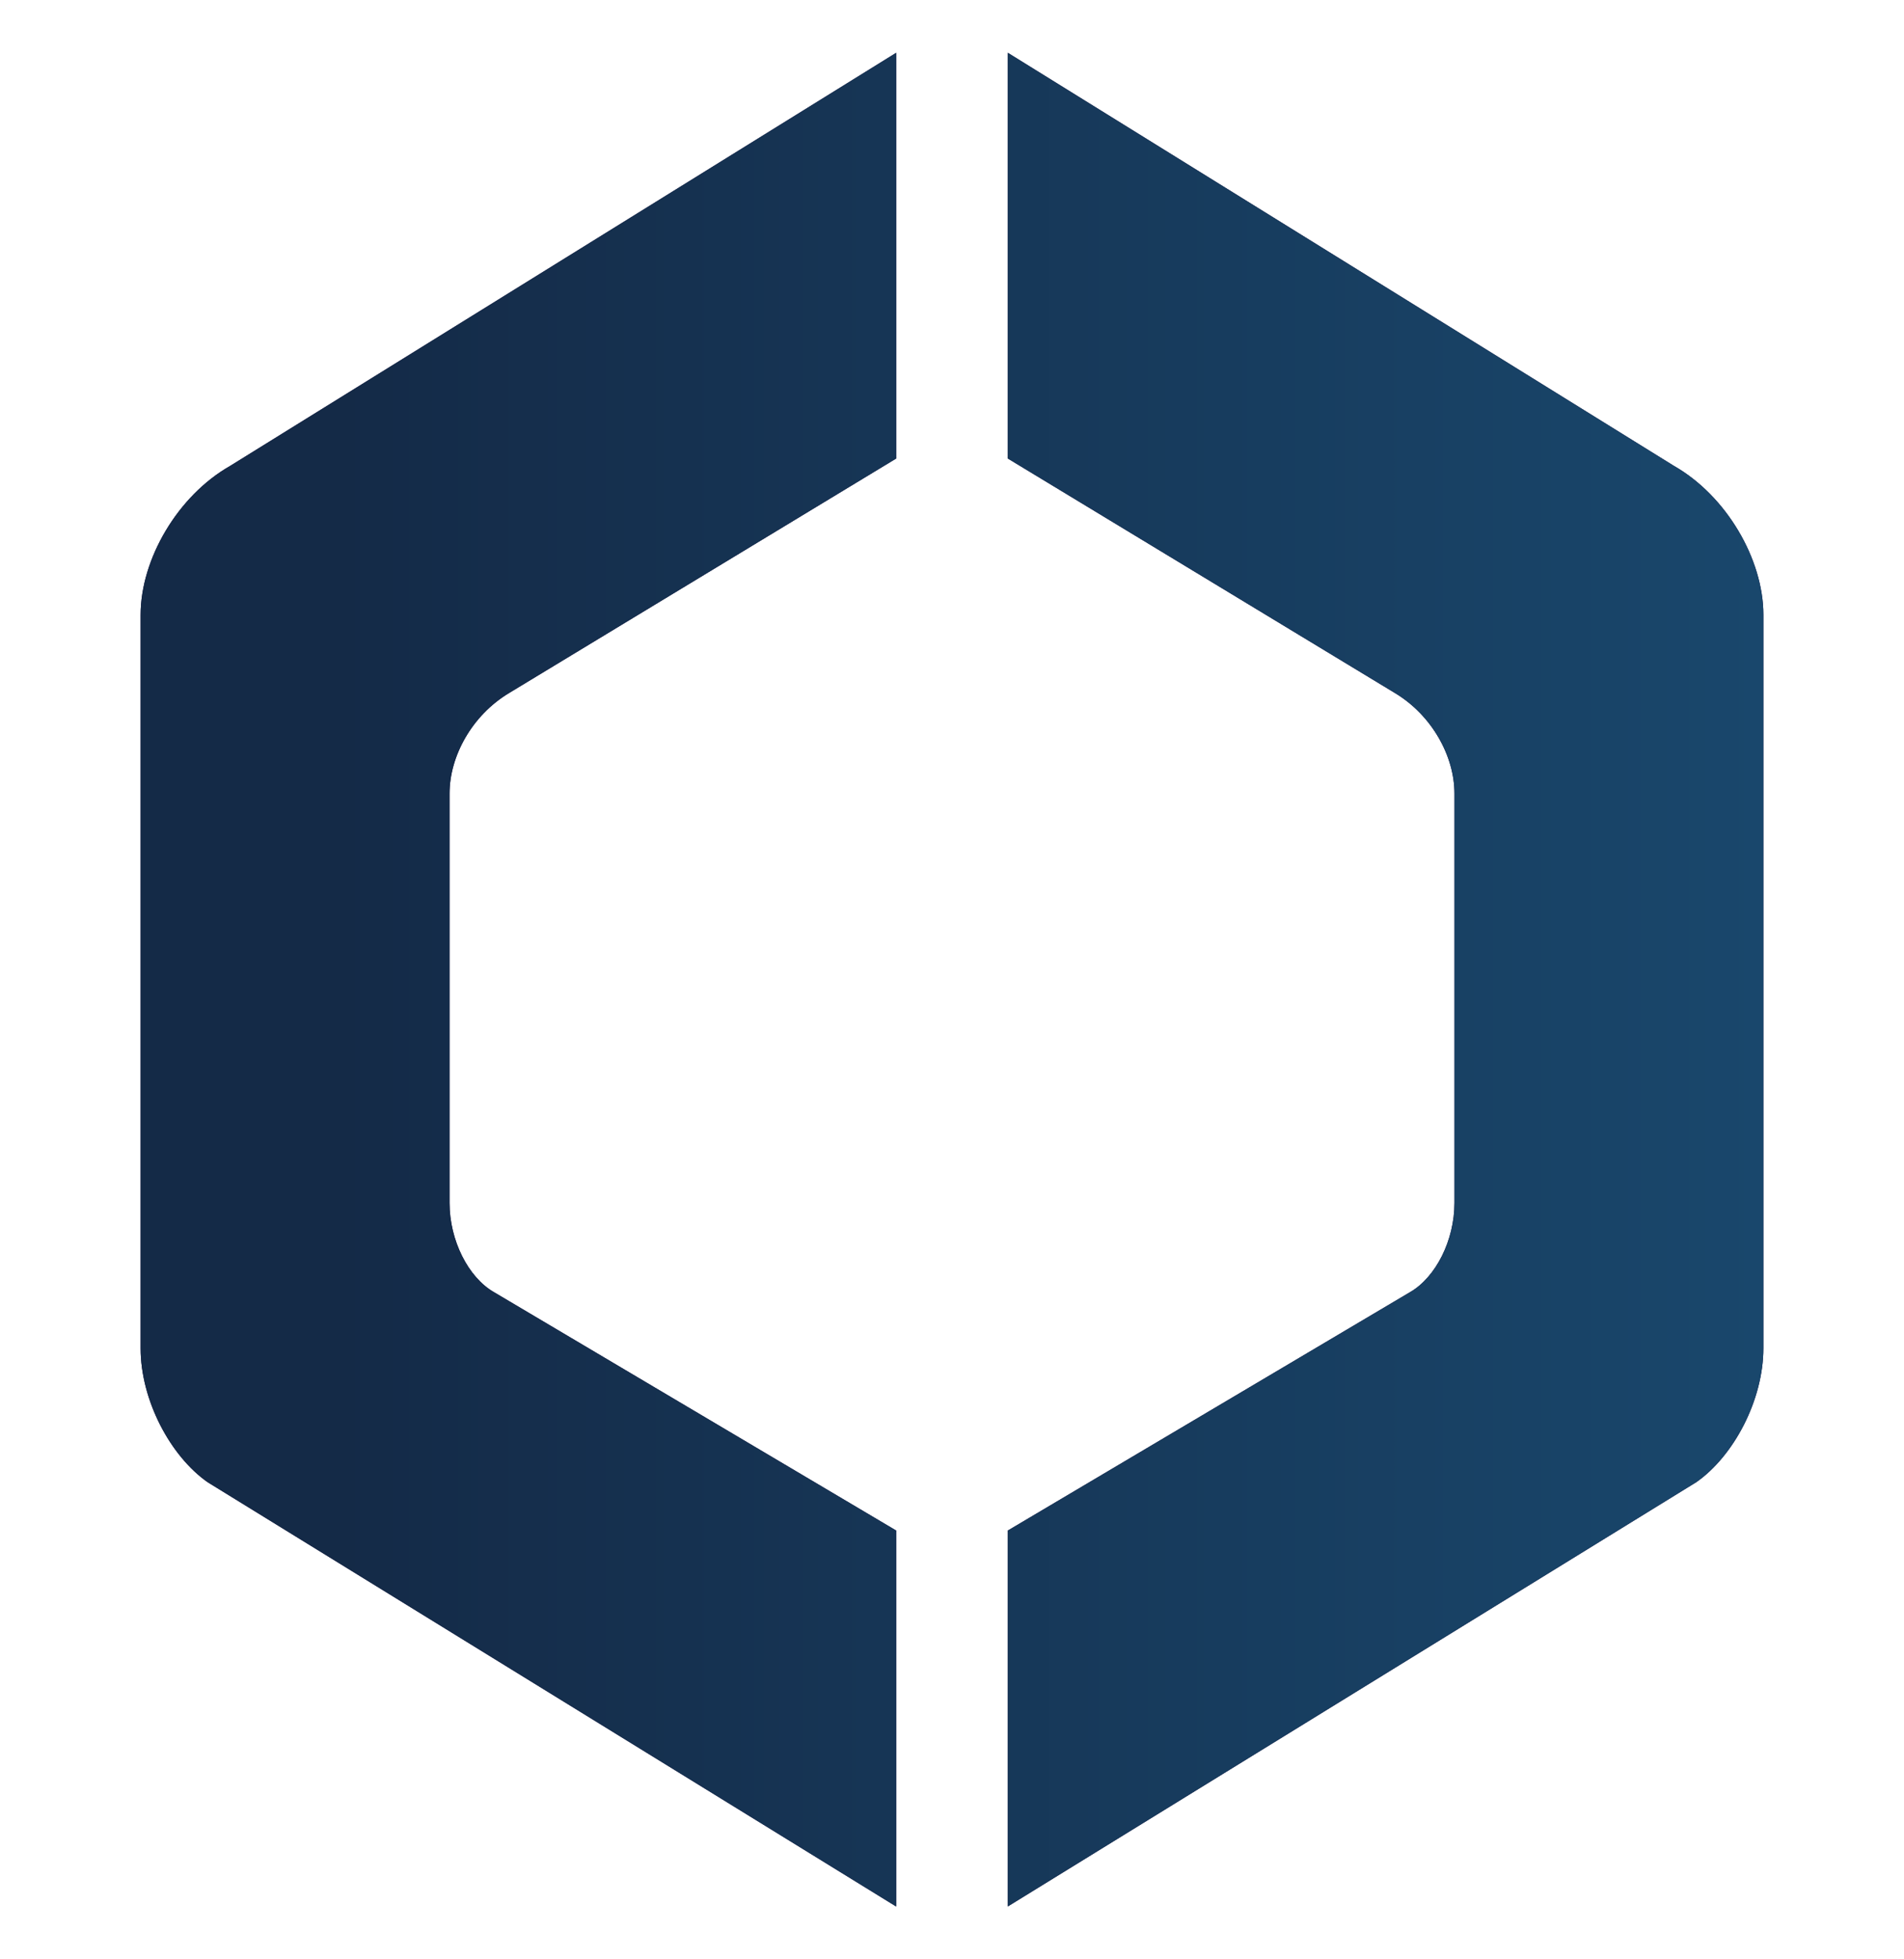
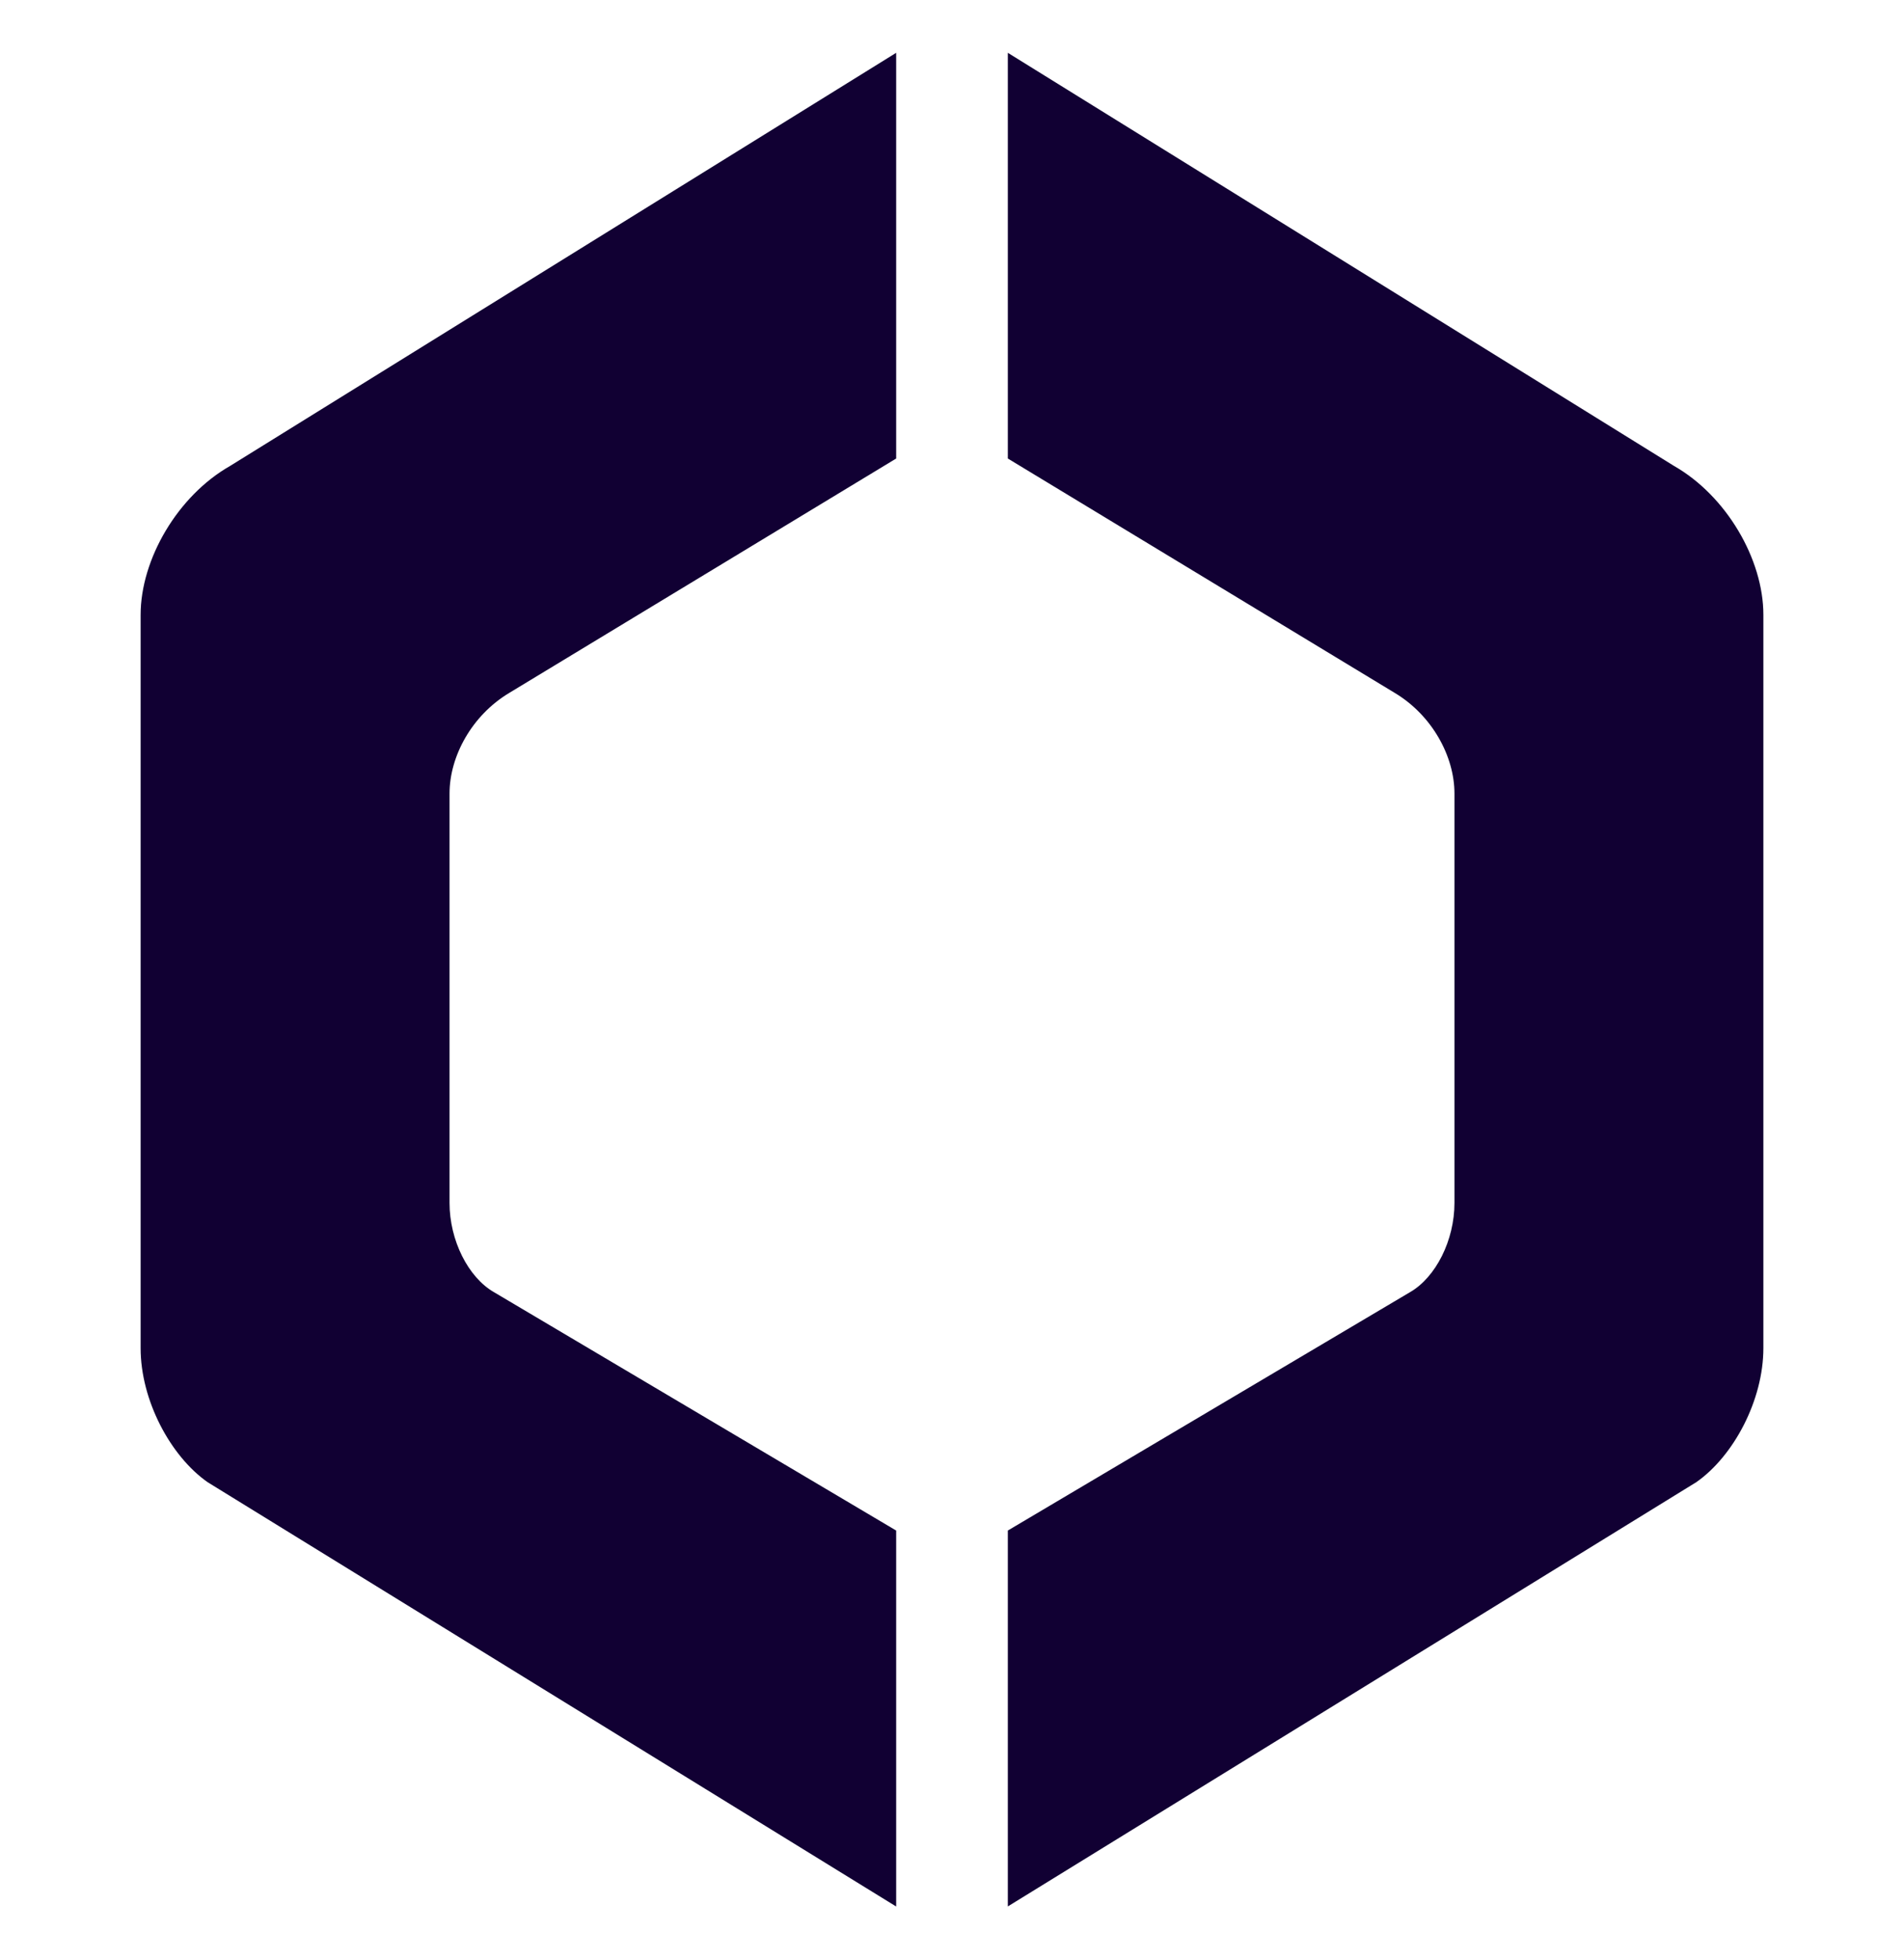
<svg xmlns="http://www.w3.org/2000/svg" id="Layer_1" data-name="Layer 1" viewBox="0 0 268.23 276">
  <defs>
    <style>
      .cls-1 {
        fill: #103;
      }

      .cls-2 {
        fill: url(#New_Gradient_Swatch_2);
      }
    </style>
    <linearGradient id="New_Gradient_Swatch_2" data-name="New Gradient Swatch 2" x1="2115.96" y1="446.96" x2="2344.57" y2="446.96" gradientTransform="translate(-2096.16 -308.96)" gradientUnits="userSpaceOnUse">
      <stop offset=".12" stop-color="#142a47" />
      <stop offset="1" stop-color="#19476c" />
    </linearGradient>
  </defs>
  <g>
    <path class="cls-1" d="m19.81,189.91v-103.29c0-7.87,5.24-16.78,12.58-20.97L126.25,7.44v57.15l-54.53,33.03c-5.24,3.15-8.39,8.91-8.39,14.16v57.68c0,5.24,2.62,10.49,6.29,12.58l56.63,33.56v52.96l-97-59.77c-5.24-3.67-9.44-11.54-9.44-18.88Z" />
    <path class="cls-1" d="m141.98,268.56v-52.96l56.63-33.56c3.67-2.1,6.29-7.34,6.29-12.58v-57.68c0-5.24-3.15-11.01-8.39-14.16l-54.53-33.03V7.44l93.86,58.2c7.34,4.19,12.58,13.11,12.58,20.97v103.29c0,7.34-4.19,15.21-9.44,18.88l-97,59.77Z" />
  </g>
  <g>
-     <path class="cls-2" d="m19.81,189.91v-103.29c0-7.87,5.24-16.78,12.58-20.97L126.25,7.44v57.15l-54.53,33.03c-5.24,3.15-8.39,8.91-8.39,14.16v57.68c0,5.24,2.62,10.49,6.29,12.58l56.63,33.56v52.96l-97-59.77c-5.24-3.67-9.44-11.54-9.44-18.88Z" />
-     <path class="cls-2" d="m141.98,268.56v-52.96l56.63-33.56c3.67-2.1,6.29-7.34,6.29-12.58v-57.68c0-5.24-3.15-11.01-8.39-14.16l-54.53-33.03V7.44l93.86,58.2c7.34,4.19,12.58,13.11,12.58,20.97v103.29c0,7.34-4.19,15.21-9.44,18.88l-97,59.77Z" />
-   </g>
+     </g>
</svg>